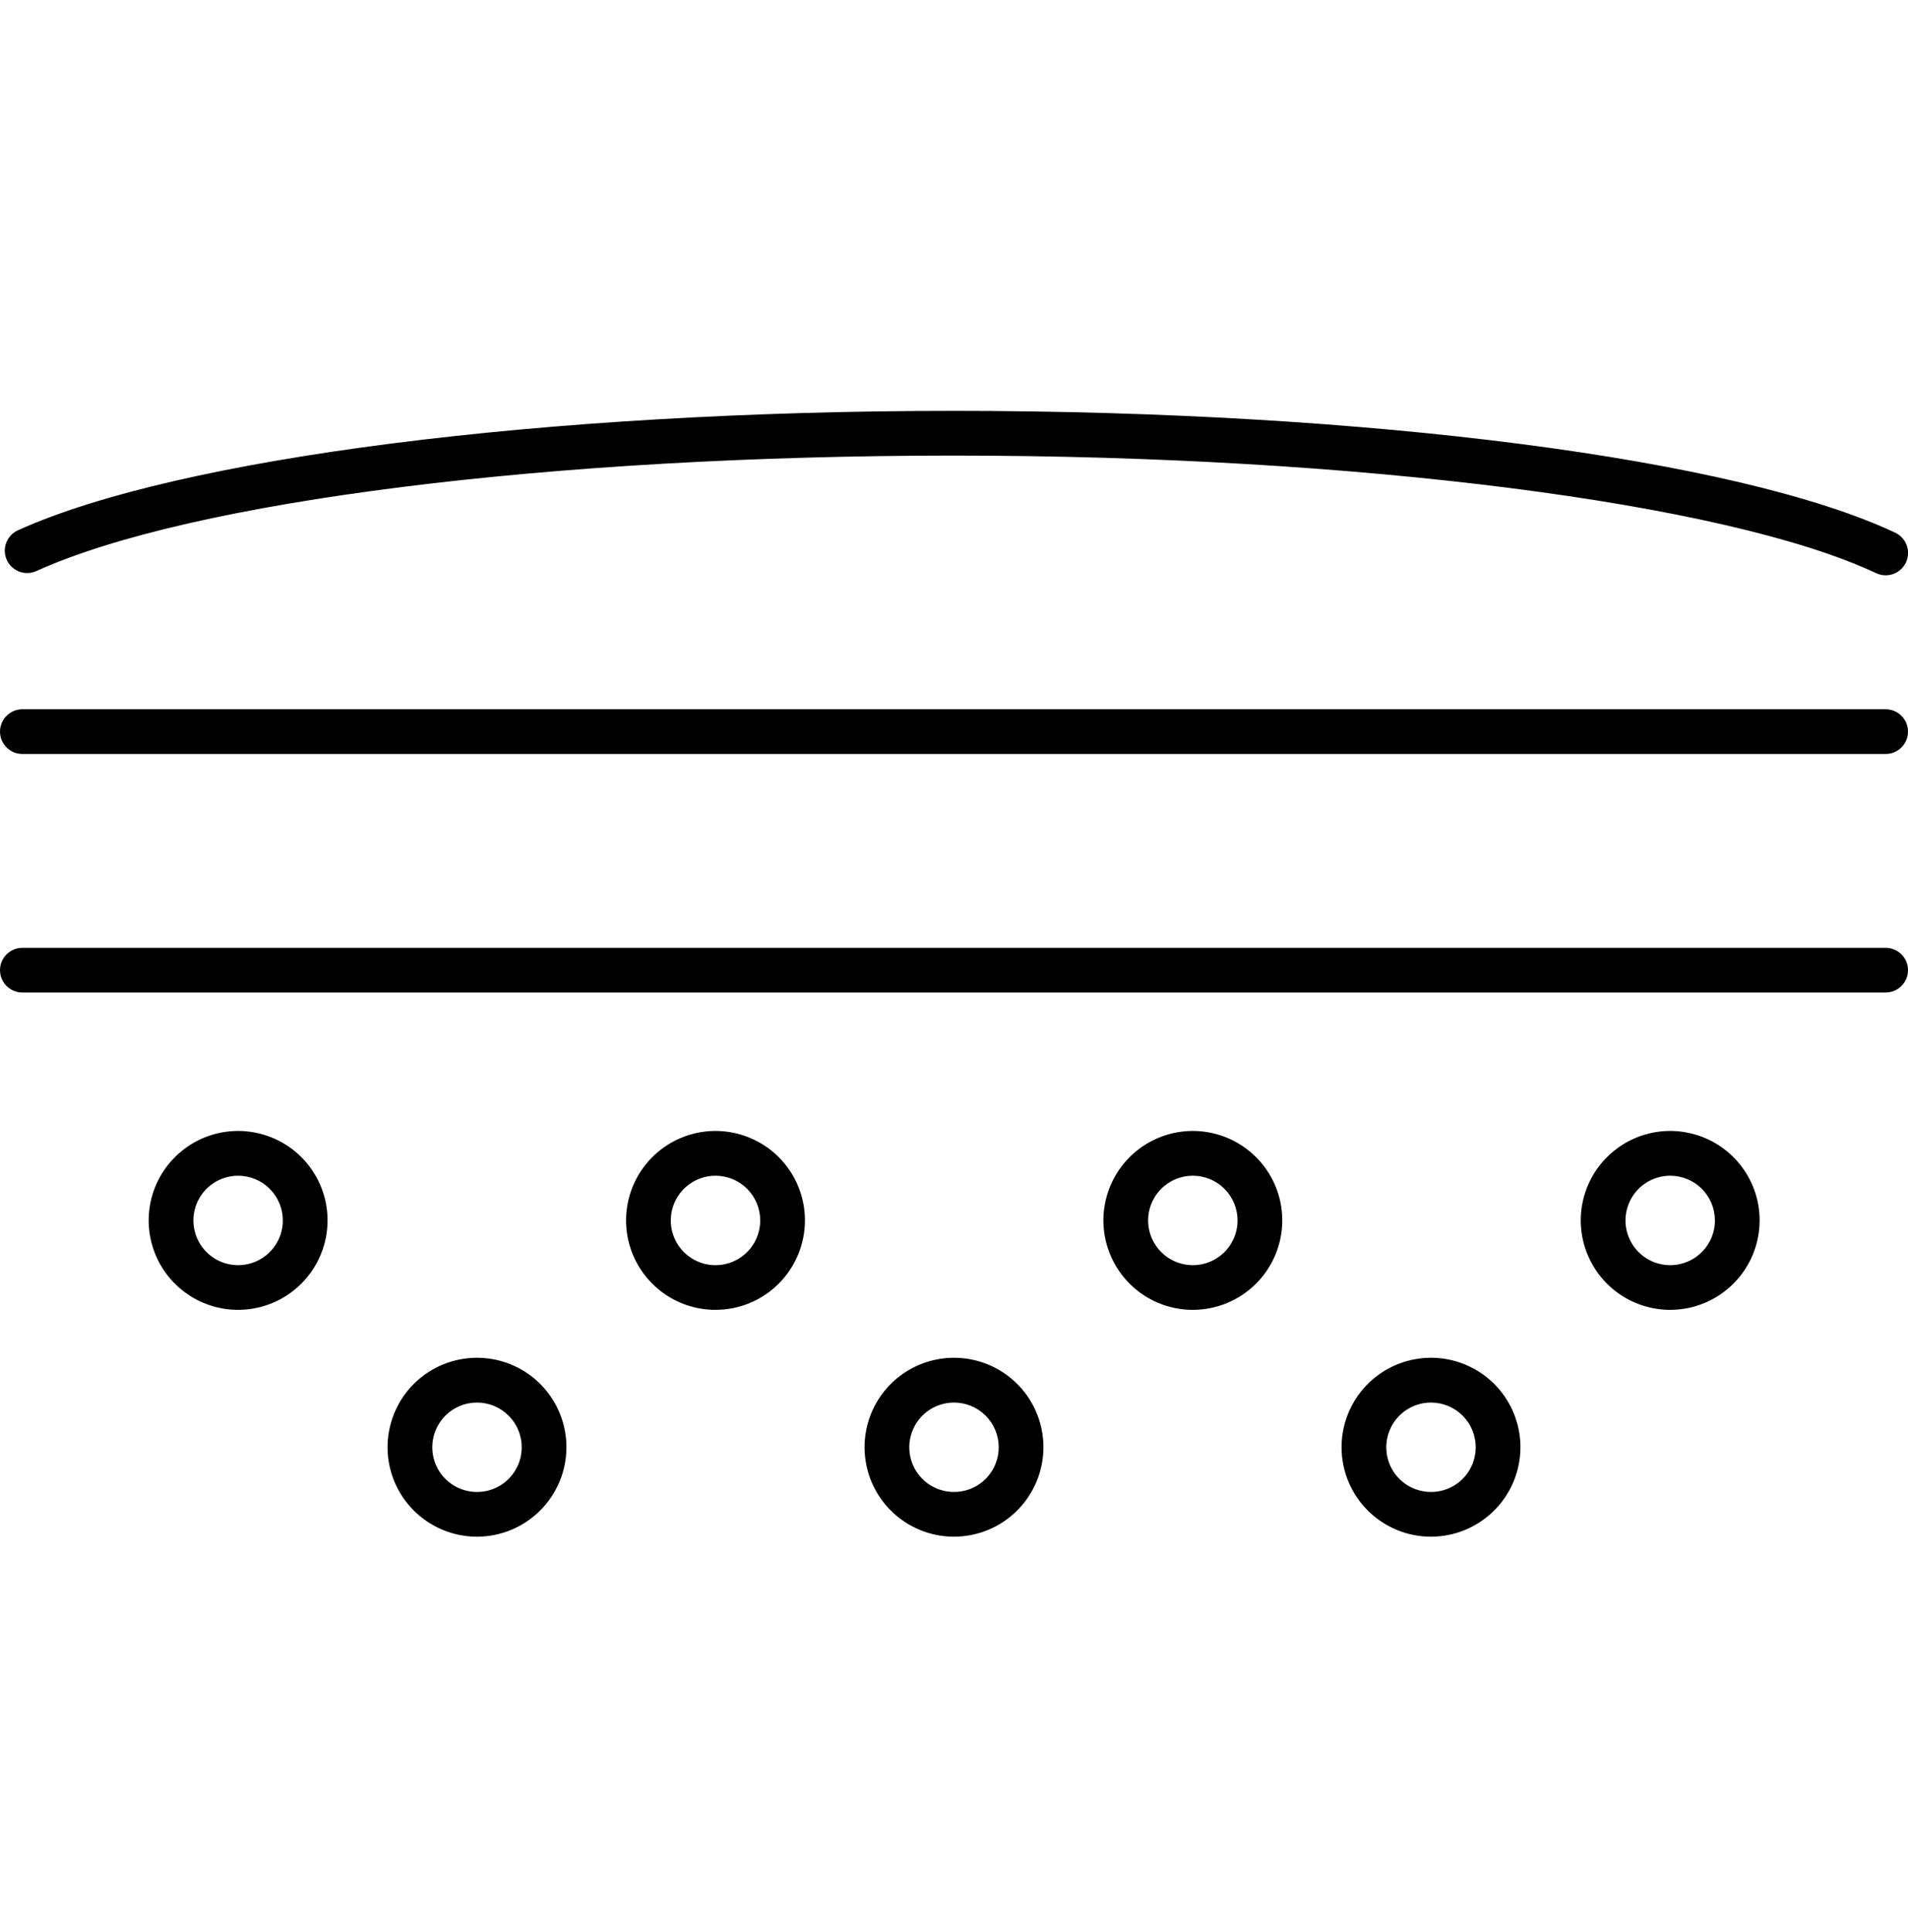
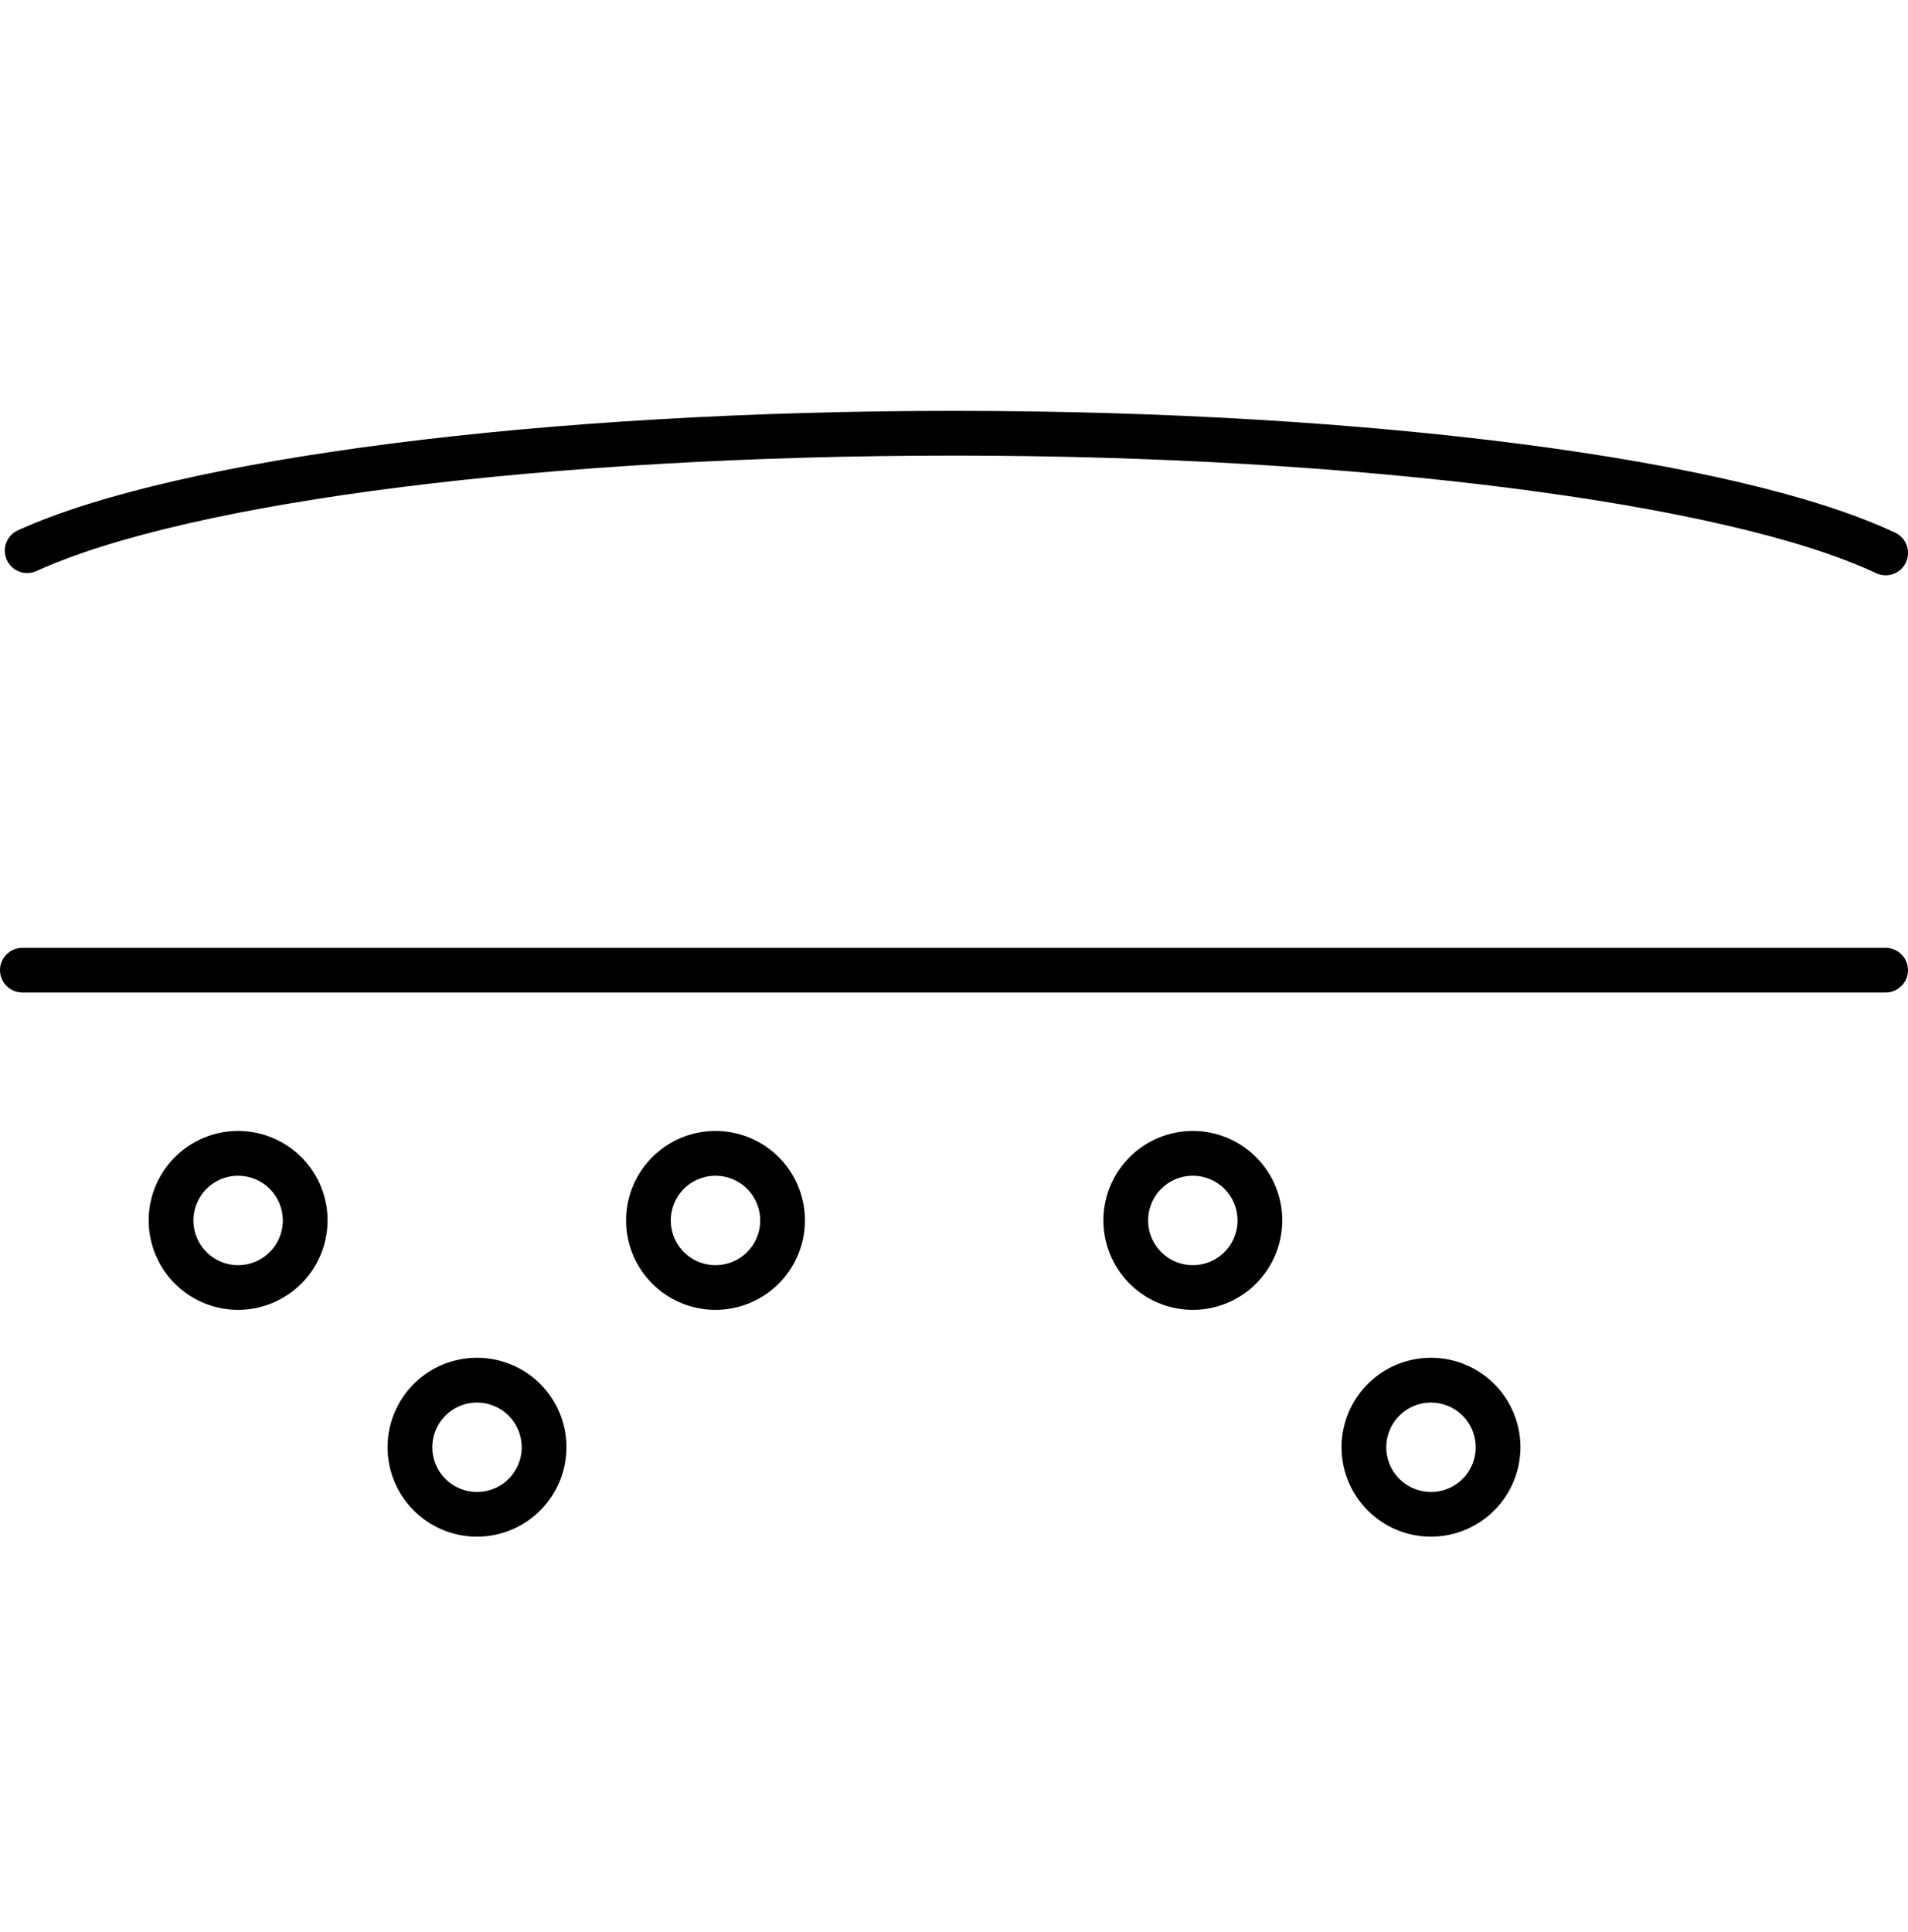
<svg xmlns="http://www.w3.org/2000/svg" width="80" height="81" viewBox="0 0 80 81" fill="none">
  <g clip-path="url(#clip0_299_237)">
-     <path d="M79.062 31.608H0.938C0.689 31.608 0.45 31.509 0.275 31.333C0.099 31.158 0 30.919 0 30.671C0 30.422 0.099 30.183 0.275 30.008C0.45 29.832 0.689 29.733 0.938 29.733H79.062C79.311 29.733 79.55 29.832 79.725 30.008C79.901 30.183 80 30.422 80 30.671C80 30.919 79.901 31.158 79.725 31.333C79.55 31.509 79.311 31.608 79.062 31.608Z" fill="black" />
    <path d="M79.062 41.608H0.938C0.689 41.608 0.45 41.509 0.275 41.333C0.099 41.158 0 40.919 0 40.67C0 40.422 0.099 40.183 0.275 40.008C0.45 39.832 0.689 39.733 0.938 39.733H79.062C79.311 39.733 79.55 39.832 79.725 40.008C79.901 40.183 80 40.422 80 40.67C80 40.919 79.901 41.158 79.725 41.333C79.55 41.509 79.311 41.608 79.062 41.608Z" fill="black" />
    <path d="M9.984 54.911C9.242 54.911 8.517 54.691 7.901 54.279C7.284 53.867 6.803 53.281 6.519 52.596C6.236 51.911 6.161 51.157 6.306 50.43C6.451 49.702 6.808 49.034 7.332 48.51C7.857 47.985 8.525 47.628 9.252 47.483C9.98 47.339 10.734 47.413 11.419 47.697C12.104 47.98 12.69 48.461 13.102 49.078C13.514 49.694 13.734 50.419 13.734 51.161C13.733 52.155 13.338 53.109 12.634 53.812C11.931 54.515 10.978 54.91 9.984 54.911ZM9.984 49.288C9.613 49.288 9.251 49.398 8.942 49.604C8.634 49.81 8.394 50.103 8.252 50.446C8.11 50.788 8.073 51.165 8.145 51.529C8.217 51.892 8.396 52.227 8.658 52.489C8.92 52.751 9.254 52.93 9.618 53.002C9.982 53.074 10.359 53.037 10.701 52.895C11.044 52.753 11.337 52.513 11.543 52.205C11.749 51.896 11.859 51.534 11.859 51.163C11.859 50.666 11.661 50.189 11.31 49.837C10.958 49.486 10.481 49.288 9.984 49.288Z" fill="black" />
    <path d="M20 64.42C19.258 64.42 18.533 64.2 17.917 63.788C17.3 63.376 16.819 62.79 16.535 62.105C16.252 61.419 16.177 60.665 16.322 59.938C16.467 59.211 16.824 58.542 17.348 58.018C17.873 57.493 18.541 57.136 19.268 56.992C19.996 56.847 20.75 56.921 21.435 57.205C22.12 57.489 22.706 57.969 23.118 58.586C23.53 59.203 23.75 59.928 23.75 60.67C23.749 61.664 23.354 62.617 22.651 63.32C21.948 64.023 20.994 64.419 20 64.42ZM20 58.797C19.629 58.797 19.267 58.906 18.958 59.112C18.65 59.319 18.41 59.611 18.268 59.954C18.126 60.297 18.089 60.673 18.161 61.037C18.233 61.401 18.412 61.735 18.674 61.997C18.936 62.26 19.27 62.438 19.634 62.51C19.998 62.583 20.375 62.546 20.718 62.404C21.06 62.262 21.353 62.022 21.559 61.713C21.765 61.405 21.875 61.042 21.875 60.672C21.875 60.174 21.677 59.697 21.326 59.346C20.974 58.994 20.497 58.797 20 58.797Z" fill="black" />
-     <path d="M40 64.42C39.258 64.42 38.533 64.2 37.917 63.788C37.3 63.376 36.819 62.79 36.535 62.105C36.252 61.419 36.177 60.665 36.322 59.938C36.467 59.211 36.824 58.542 37.348 58.018C37.873 57.493 38.541 57.136 39.268 56.992C39.996 56.847 40.75 56.921 41.435 57.205C42.12 57.489 42.706 57.969 43.118 58.586C43.53 59.203 43.75 59.928 43.75 60.67C43.749 61.664 43.354 62.617 42.651 63.32C41.948 64.023 40.994 64.419 40 64.42ZM40 58.797C39.629 58.797 39.267 58.906 38.958 59.112C38.65 59.319 38.41 59.611 38.268 59.954C38.126 60.297 38.089 60.673 38.161 61.037C38.233 61.401 38.412 61.735 38.674 61.997C38.936 62.26 39.27 62.438 39.634 62.51C39.998 62.583 40.375 62.546 40.718 62.404C41.06 62.262 41.353 62.022 41.559 61.713C41.765 61.405 41.875 61.042 41.875 60.672C41.875 60.174 41.678 59.697 41.326 59.346C40.974 58.994 40.497 58.797 40 58.797Z" fill="black" />
    <path d="M60 64.42C59.258 64.42 58.533 64.2 57.917 63.788C57.3 63.376 56.819 62.79 56.535 62.105C56.252 61.419 56.177 60.665 56.322 59.938C56.467 59.211 56.824 58.542 57.348 58.018C57.873 57.493 58.541 57.136 59.268 56.992C59.996 56.847 60.75 56.921 61.435 57.205C62.12 57.489 62.706 57.969 63.118 58.586C63.53 59.203 63.75 59.928 63.75 60.67C63.749 61.664 63.354 62.617 62.651 63.32C61.948 64.023 60.994 64.419 60 64.42ZM60 58.797C59.629 58.797 59.267 58.906 58.958 59.112C58.65 59.319 58.41 59.611 58.268 59.954C58.126 60.297 58.089 60.673 58.161 61.037C58.233 61.401 58.412 61.735 58.674 61.997C58.936 62.26 59.27 62.438 59.634 62.51C59.998 62.583 60.375 62.546 60.718 62.404C61.06 62.262 61.353 62.022 61.559 61.713C61.765 61.405 61.875 61.042 61.875 60.672C61.875 60.174 61.678 59.697 61.326 59.346C60.974 58.994 60.497 58.797 60 58.797Z" fill="black" />
    <path d="M30 54.911C29.258 54.911 28.533 54.691 27.917 54.279C27.3 53.867 26.819 53.281 26.535 52.596C26.252 51.911 26.177 51.157 26.322 50.43C26.467 49.702 26.824 49.034 27.348 48.51C27.873 47.985 28.541 47.628 29.268 47.483C29.996 47.339 30.75 47.413 31.435 47.697C32.12 47.98 32.706 48.461 33.118 49.078C33.53 49.694 33.75 50.419 33.75 51.161C33.749 52.155 33.354 53.109 32.651 53.812C31.948 54.515 30.994 54.91 30 54.911ZM30 49.288C29.629 49.288 29.267 49.398 28.958 49.604C28.65 49.81 28.41 50.103 28.268 50.446C28.126 50.788 28.089 51.165 28.161 51.529C28.233 51.892 28.412 52.227 28.674 52.489C28.936 52.751 29.27 52.93 29.634 53.002C29.998 53.074 30.375 53.037 30.718 52.895C31.06 52.753 31.353 52.513 31.559 52.205C31.765 51.896 31.875 51.534 31.875 51.163C31.875 50.666 31.677 50.189 31.326 49.837C30.974 49.486 30.497 49.288 30 49.288Z" fill="black" />
    <path d="M50.014 54.911C49.273 54.911 48.547 54.691 47.931 54.279C47.314 53.867 46.833 53.281 46.55 52.596C46.266 51.911 46.191 51.157 46.336 50.43C46.481 49.702 46.838 49.034 47.362 48.51C47.887 47.985 48.555 47.628 49.283 47.483C50.01 47.339 50.764 47.413 51.449 47.697C52.134 47.98 52.72 48.461 53.132 49.078C53.544 49.694 53.764 50.419 53.764 51.161C53.763 52.155 53.368 53.109 52.665 53.812C51.962 54.515 51.008 54.91 50.014 54.911ZM50.014 49.288C49.643 49.288 49.281 49.398 48.972 49.604C48.664 49.81 48.424 50.103 48.282 50.446C48.14 50.788 48.103 51.165 48.175 51.529C48.248 51.892 48.426 52.227 48.688 52.489C48.951 52.751 49.285 52.93 49.648 53.002C50.012 53.074 50.389 53.037 50.732 52.895C51.074 52.753 51.367 52.513 51.573 52.205C51.779 51.896 51.889 51.534 51.889 51.163C51.889 50.666 51.692 50.189 51.34 49.837C50.988 49.486 50.511 49.288 50.014 49.288Z" fill="black" />
-     <path d="M70.029 54.911C69.288 54.911 68.563 54.691 67.946 54.279C67.329 53.867 66.849 53.281 66.565 52.596C66.281 51.911 66.207 51.157 66.351 50.43C66.496 49.702 66.853 49.034 67.378 48.51C67.902 47.985 68.57 47.628 69.298 47.483C70.025 47.339 70.779 47.413 71.464 47.697C72.15 47.98 72.735 48.461 73.147 49.078C73.559 49.694 73.779 50.419 73.779 51.161C73.778 52.155 73.383 53.109 72.68 53.812C71.977 54.515 71.024 54.91 70.029 54.911ZM70.029 49.288C69.659 49.288 69.296 49.398 68.988 49.604C68.679 49.81 68.439 50.103 68.297 50.446C68.155 50.788 68.118 51.165 68.19 51.529C68.263 51.892 68.441 52.227 68.704 52.489C68.966 52.751 69.3 52.93 69.663 53.002C70.027 53.074 70.404 53.037 70.747 52.895C71.089 52.753 71.382 52.513 71.588 52.205C71.794 51.896 71.904 51.534 71.904 51.163C71.904 50.666 71.707 50.189 71.355 49.837C71.004 49.486 70.527 49.288 70.029 49.288Z" fill="black" />
    <path d="M79.062 24.117C78.925 24.117 78.789 24.087 78.664 24.028C72.402 21.08 56.863 19.099 40 19.099C23.105 19.099 8.003 20.999 1.527 23.939C1.415 23.99 1.294 24.018 1.171 24.022C1.048 24.027 0.925 24.007 0.81 23.963C0.695 23.92 0.589 23.855 0.499 23.771C0.409 23.687 0.336 23.586 0.285 23.474C0.234 23.362 0.206 23.241 0.201 23.118C0.197 22.994 0.217 22.872 0.26 22.756C0.303 22.641 0.369 22.535 0.453 22.445C0.537 22.355 0.638 22.282 0.75 22.232C7.452 19.19 22.858 17.224 40 17.224C57.382 17.224 72.873 19.229 79.463 22.331C79.656 22.422 79.813 22.576 79.906 22.767C80 22.959 80.026 23.177 79.979 23.385C79.933 23.593 79.816 23.779 79.65 23.912C79.483 24.045 79.276 24.118 79.062 24.117Z" fill="black" />
  </g>
  <defs>
    <clipPath id="clip0_299_237">
      <rect width="80" height="80" fill="white" transform="translate(0 0.822)" />
    </clipPath>
  </defs>
</svg>